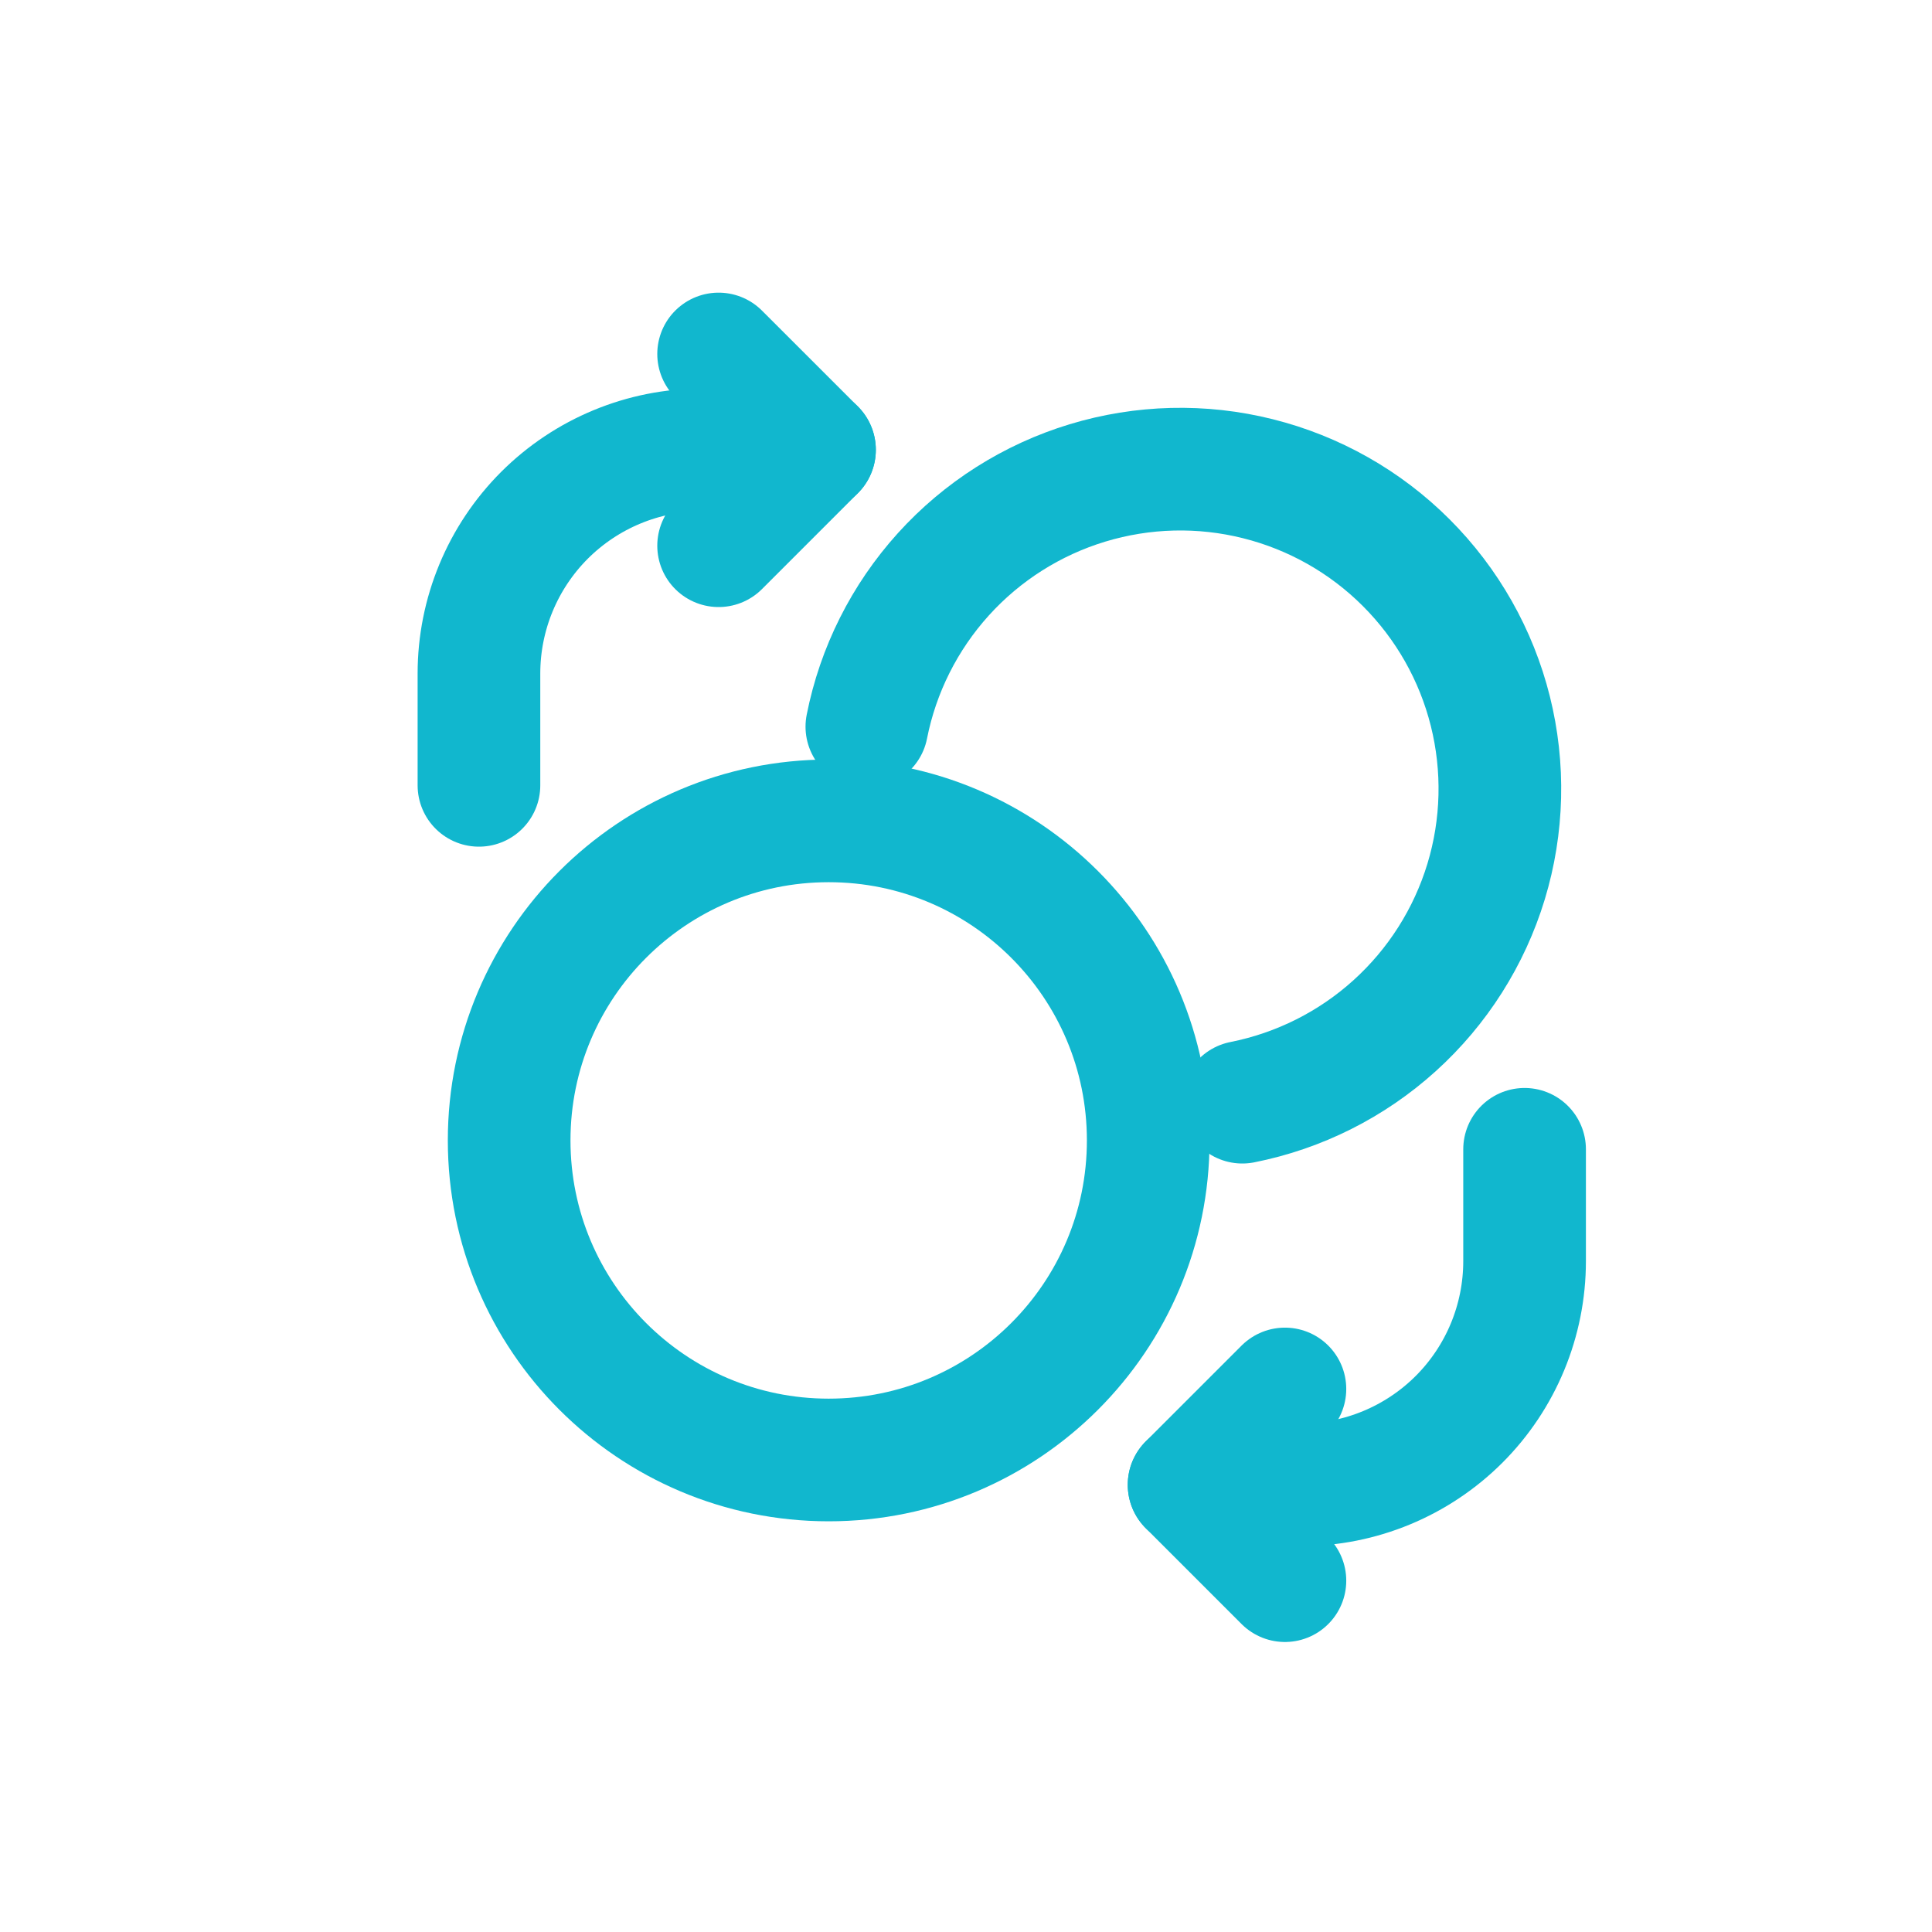
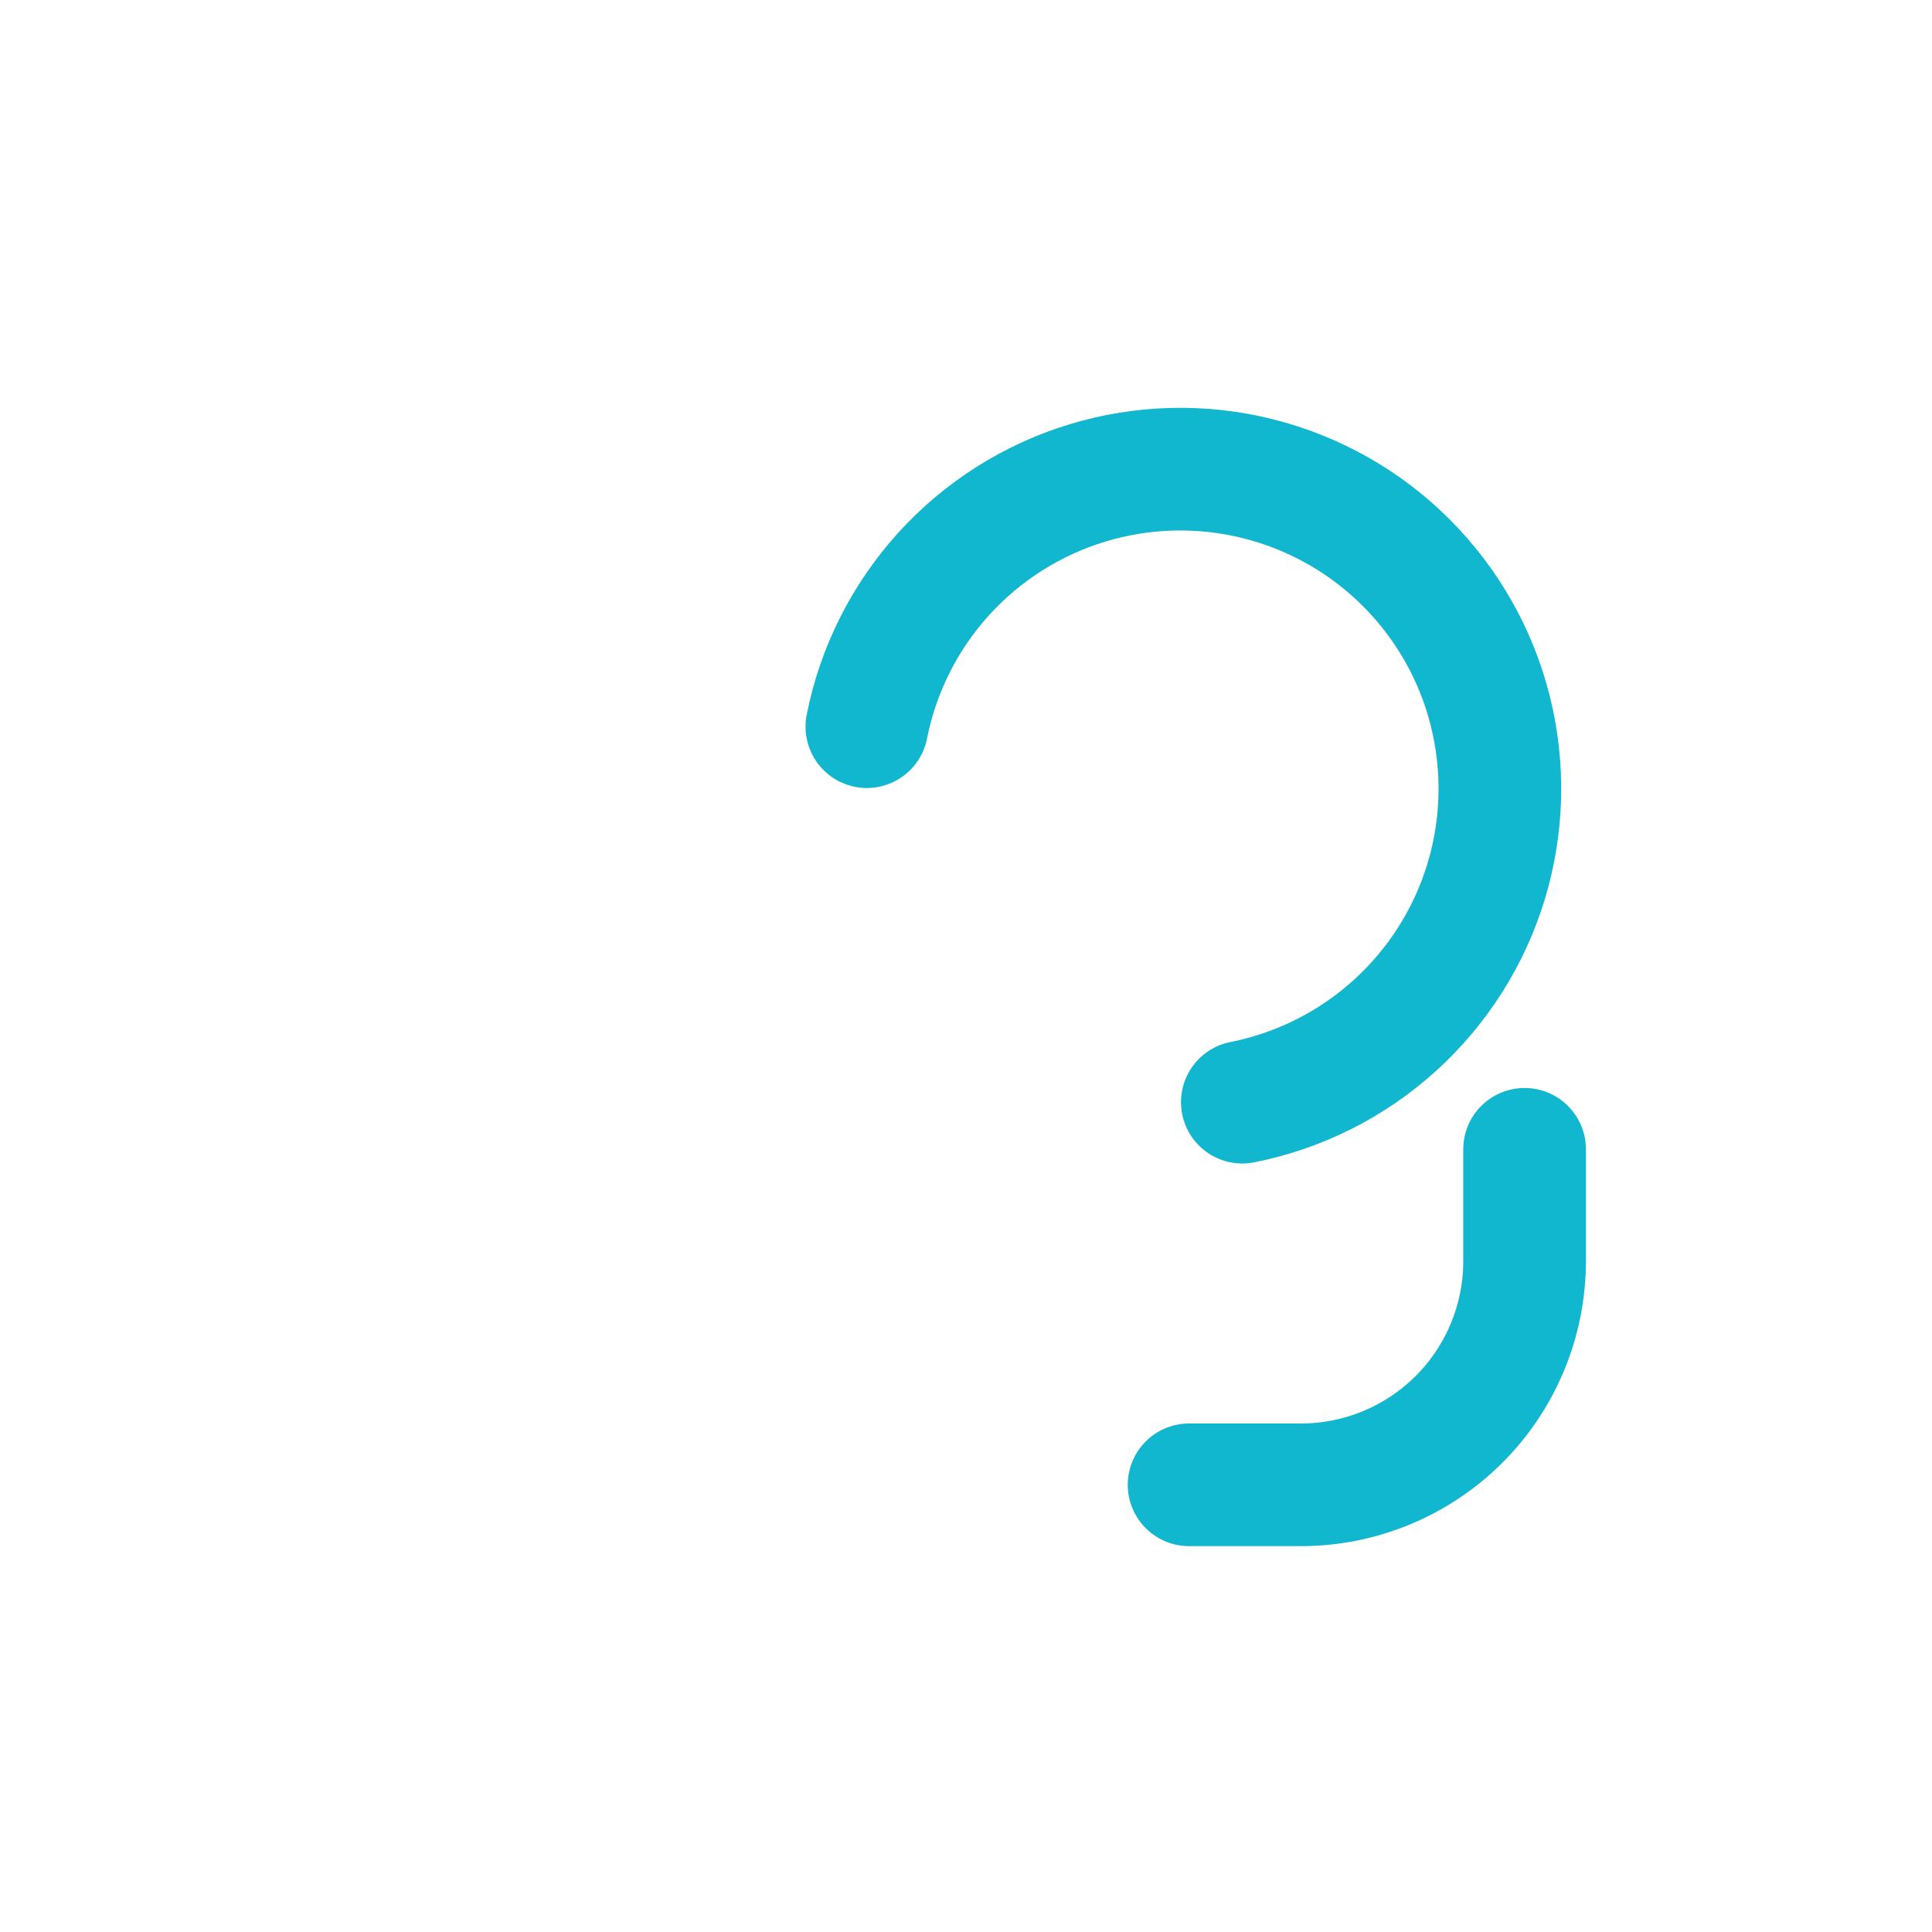
<svg xmlns="http://www.w3.org/2000/svg" width="41" height="41" viewBox="0 0 41 41" fill="none">
-   <path d="M10.164 16.666V14.293C10.164 13.034 10.664 11.827 11.554 10.936C12.445 10.046 13.652 9.546 14.911 9.546H17.285" stroke="#11B7CE" stroke-width="2.603" stroke-linecap="round" stroke-linejoin="round" />
-   <path d="M15.25 7.512L17.285 9.546L15.25 11.581" stroke="#11B7CE" stroke-width="2.603" stroke-linecap="round" stroke-linejoin="round" />
  <path d="M32.354 24.39V26.763C32.354 28.022 31.854 29.23 30.964 30.12C30.073 31.01 28.866 31.51 27.607 31.51H25.234" stroke="#11B7CE" stroke-width="2.603" stroke-linecap="round" stroke-linejoin="round" />
-   <path d="M27.268 33.544L25.234 31.51L27.268 29.476" stroke="#11B7CE" stroke-width="2.603" stroke-linecap="round" stroke-linejoin="round" />
  <path d="M18.396 15.421C18.634 14.216 19.196 13.098 20.02 12.187C20.844 11.276 21.901 10.606 23.076 10.249C24.252 9.892 25.502 9.86 26.694 10.159C27.886 10.457 28.975 11.073 29.843 11.942C30.712 12.811 31.329 13.899 31.627 15.091C31.925 16.283 31.894 17.534 31.537 18.709C31.179 19.885 30.509 20.941 29.598 21.765C28.687 22.59 27.569 23.151 26.364 23.39" stroke="#11B7CE" stroke-width="2.603" stroke-linecap="round" stroke-linejoin="round" />
-   <path d="M17.586 30.983C21.331 30.983 24.367 27.947 24.367 24.201C24.367 20.456 21.331 17.42 17.586 17.42C13.841 17.42 10.805 20.456 10.805 24.201C10.805 27.947 13.841 30.983 17.586 30.983Z" stroke="#11B7CE" stroke-width="2.603" stroke-linecap="round" stroke-linejoin="round" />
</svg>